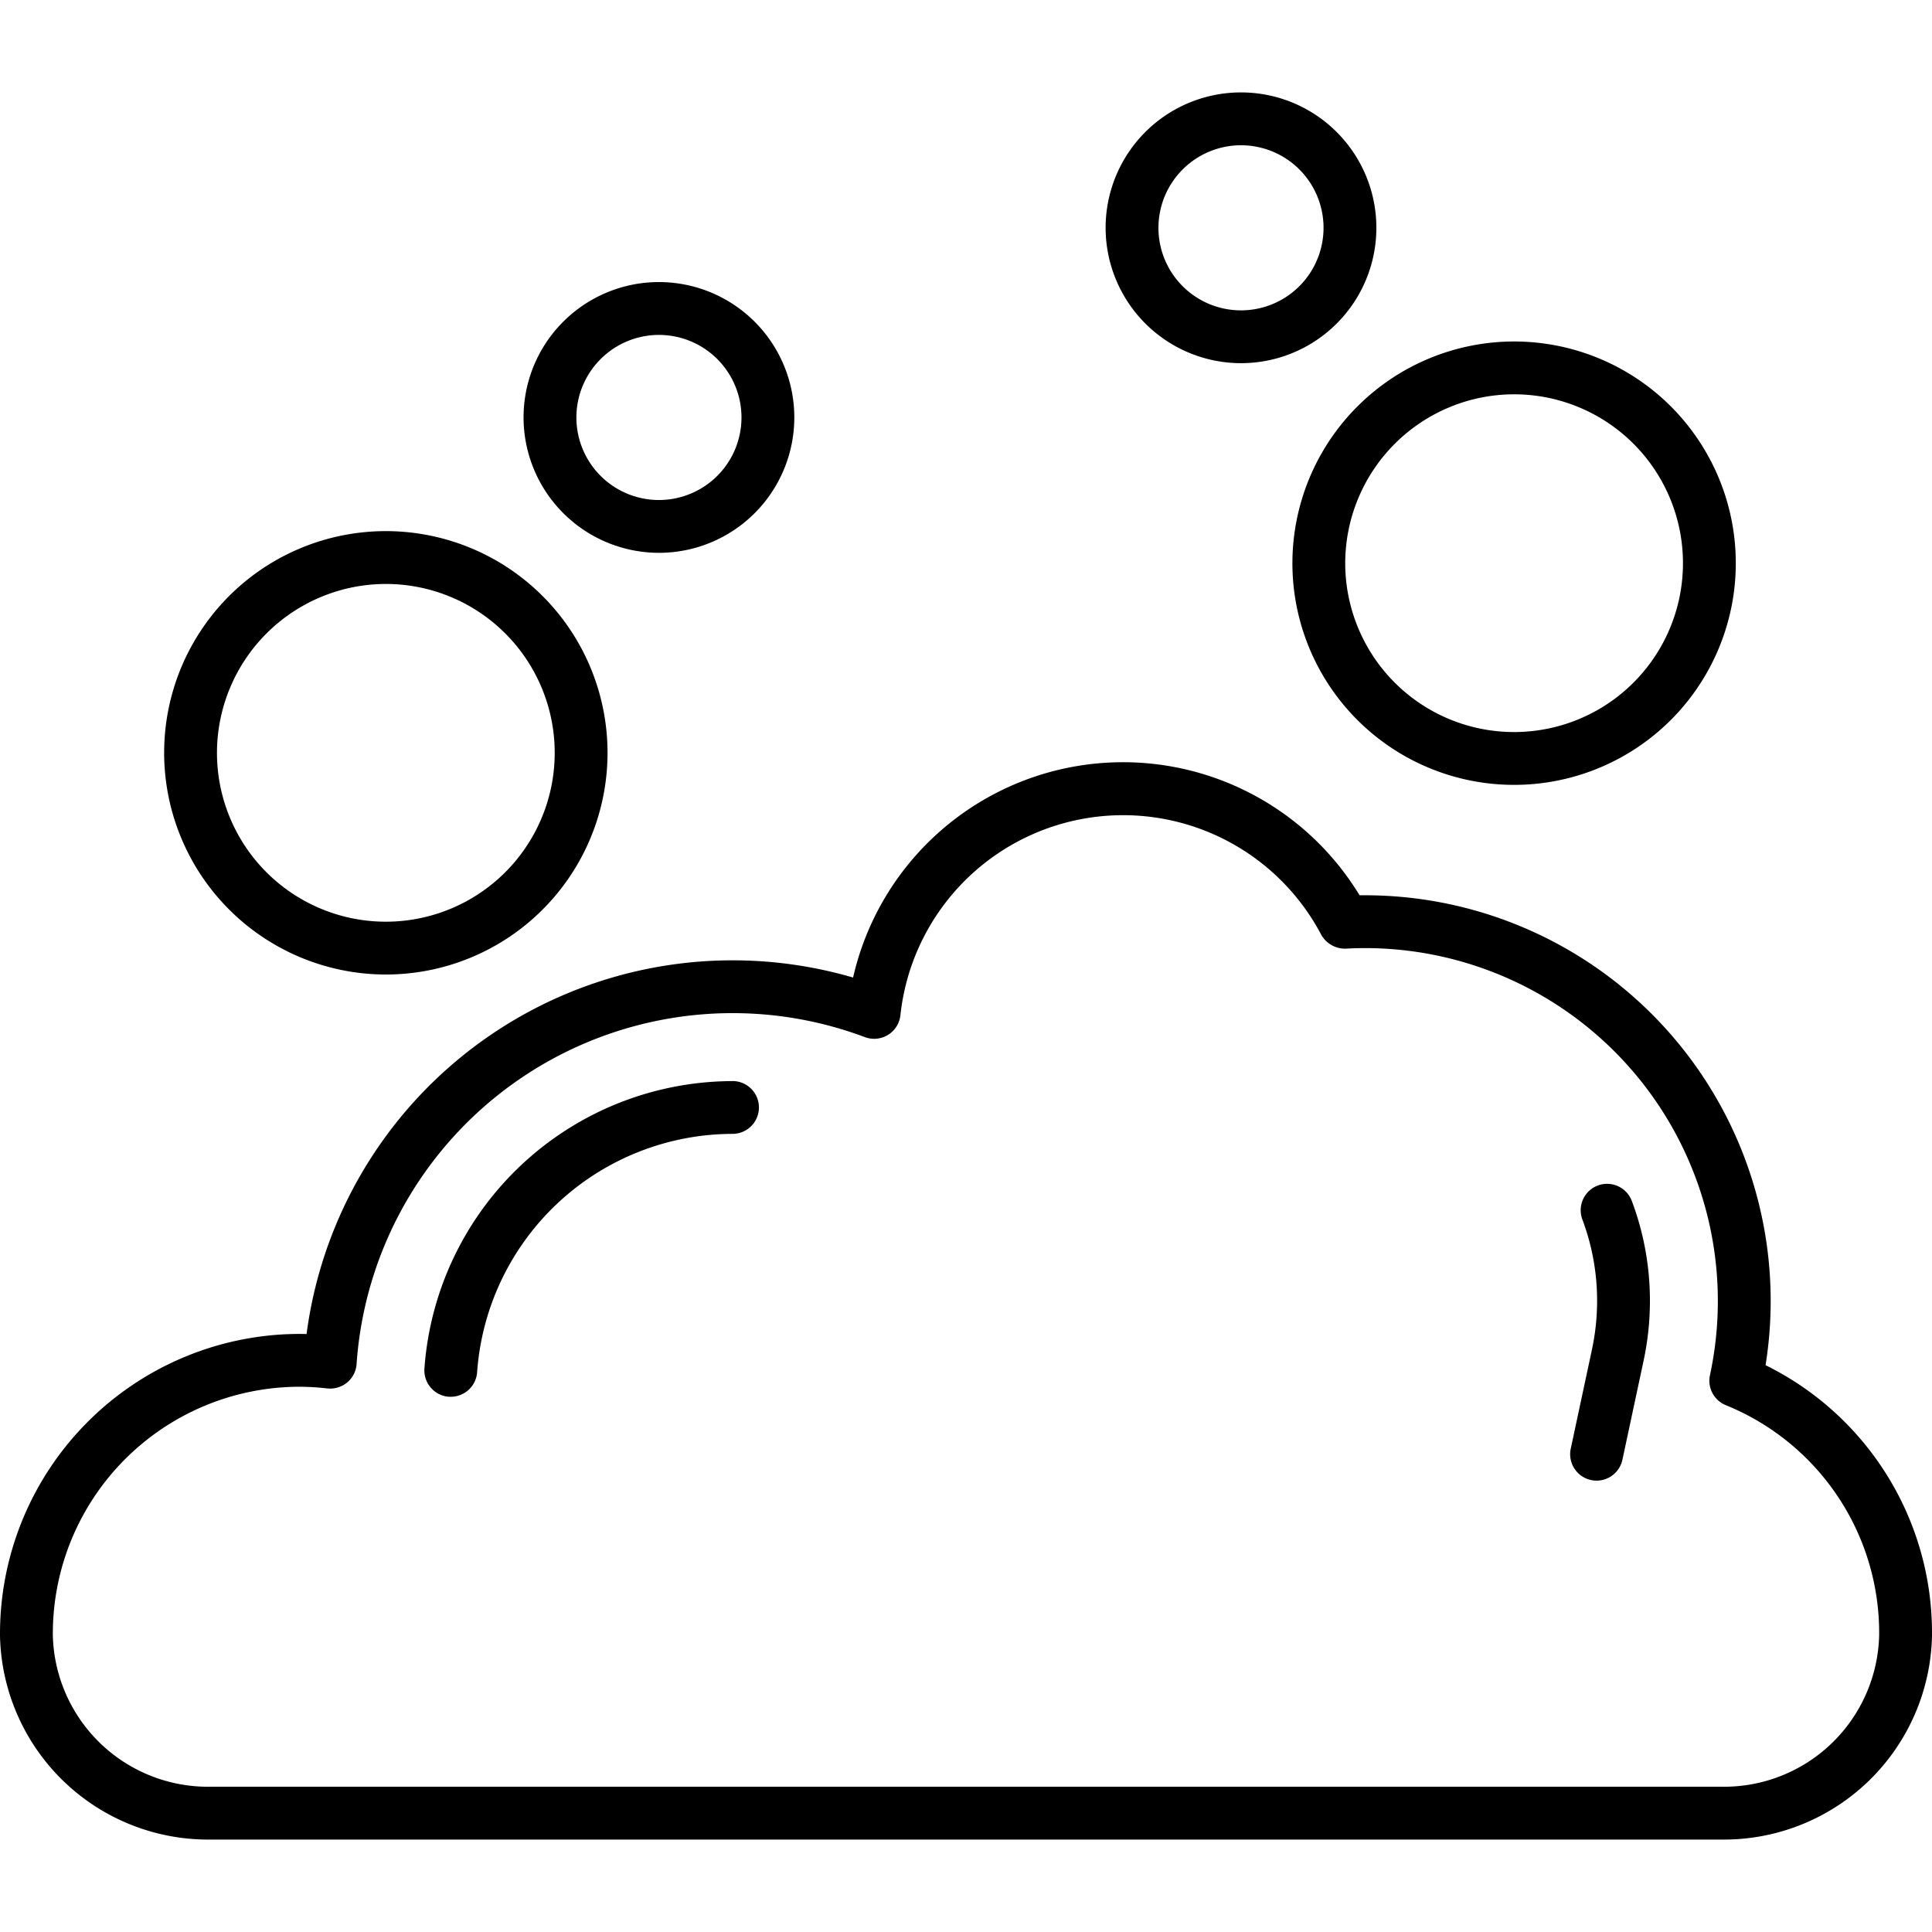
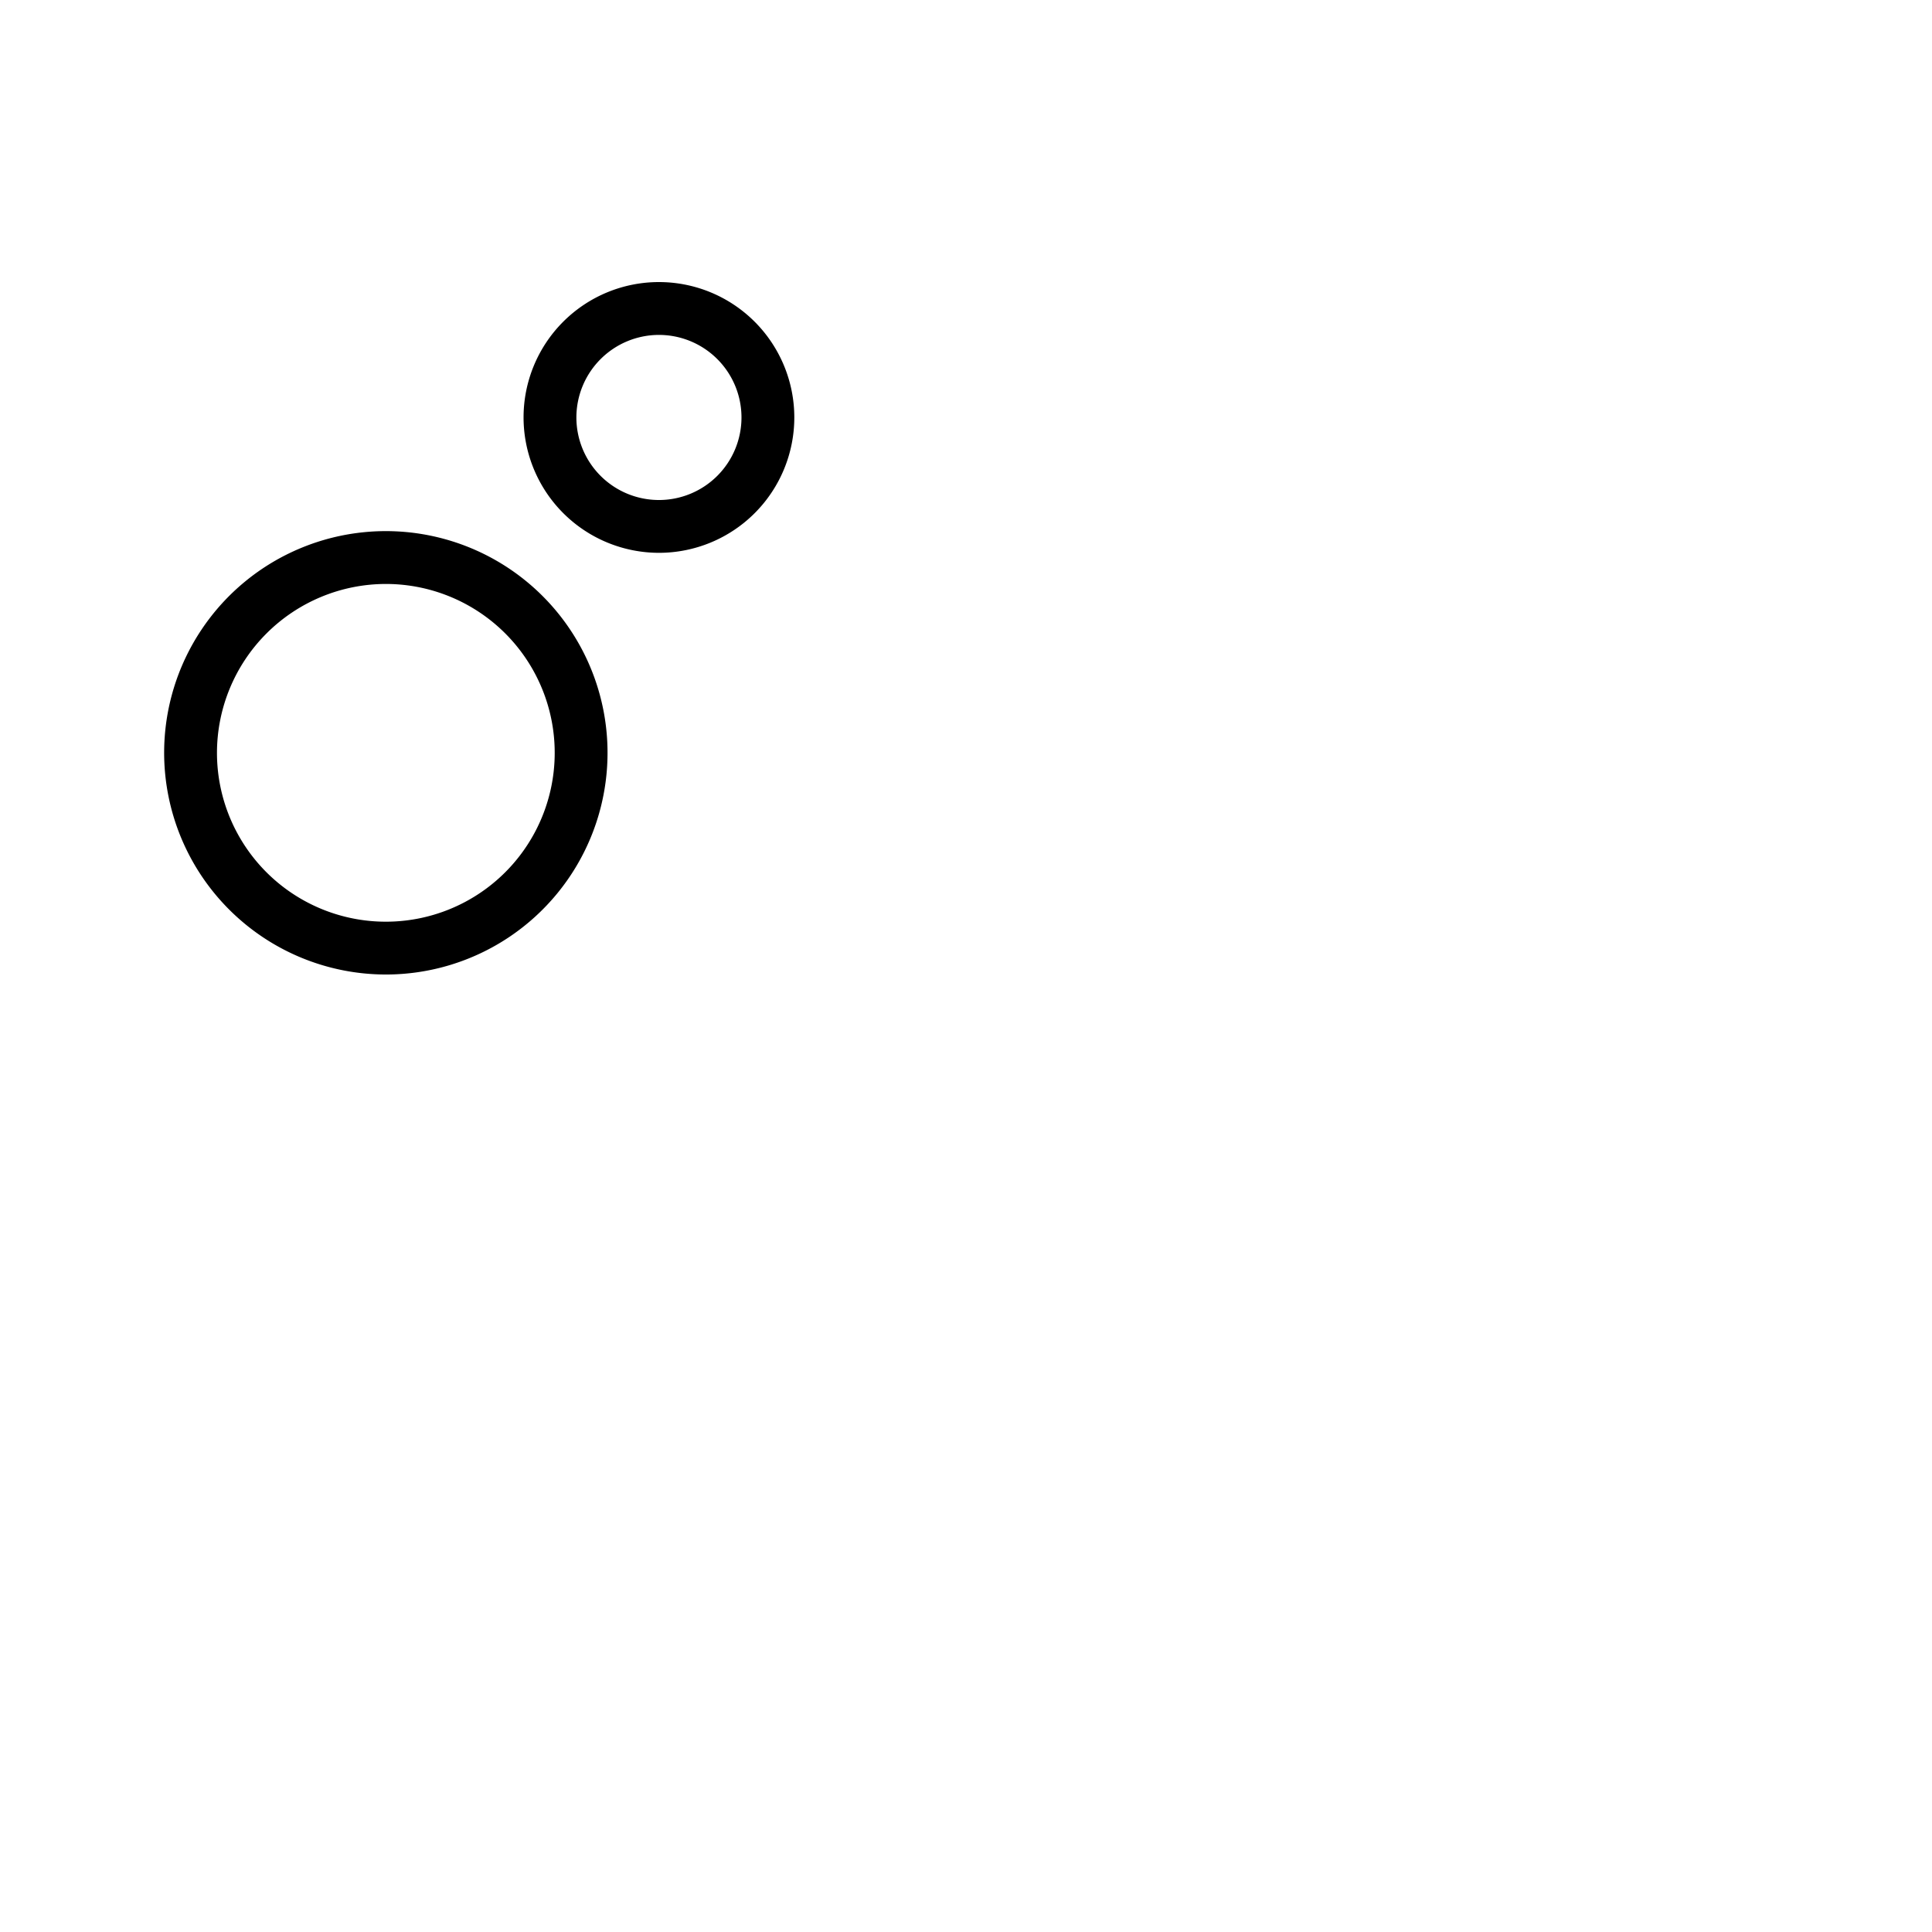
<svg xmlns="http://www.w3.org/2000/svg" width="512" viewBox="0 0 128 128" height="512">
  <g>
-     <path d="m116.973 90.447a26.878 26.878 0 0 0 -26.536-31.133h-.362a18.341 18.341 0 0 0 -33.556 5.451 28.472 28.472 0 0 0 -36.208 23.618c-.158 0-.313-.007-.467-.007a19.866 19.866 0 0 0 -19.844 19.844v.15a13.792 13.792 0 0 0 13.9 13.506h100.2a13.79 13.79 0 0 0 13.9-13.5v-.156a19.765 19.765 0 0 0 -11.027-17.773zm7.526 17.9a10.282 10.282 0 0 1 -10.399 10.029h-100.2a10.284 10.284 0 0 1 -10.4-10.037v-.119a16.362 16.362 0 0 1 16.344-16.344 16.575 16.575 0 0 1 1.844.112 1.771 1.771 0 0 0 1.312-.395 1.747 1.747 0 0 0 .625-1.225 24.969 24.969 0 0 1 33.675-21.656 1.75 1.75 0 0 0 2.355-1.454 14.838 14.838 0 0 1 27.875-5.338 1.805 1.805 0 0 0 1.638.93c.42-.023.843-.036 1.269-.036a23.378 23.378 0 0 1 22.852 28.295 1.75 1.75 0 0 0 1.048 1.986 16.29 16.29 0 0 1 10.163 15.125z" />
-     <path d="m105.859 78.543a1.751 1.751 0 0 0 -1.022 2.254 15.288 15.288 0 0 1 .975 5.392 15.493 15.493 0 0 1 -.346 3.245l-1.4 6.545a1.751 1.751 0 0 0 1.345 2.078 1.794 1.794 0 0 0 .369.039 1.751 1.751 0 0 0 1.709-1.384l1.4-6.545a19.029 19.029 0 0 0 .423-3.978 18.758 18.758 0 0 0 -1.2-6.623 1.752 1.752 0 0 0 -2.253-1.023z" />
-     <path d="m48.531 71.626a20.51 20.51 0 0 0 -20.412 19.048 1.75 1.75 0 0 0 1.627 1.865h.121a1.751 1.751 0 0 0 1.744-1.631 17 17 0 0 1 16.92-15.786 1.75 1.75 0 1 0 0-3.5z" />
    <path d="m25.562 64.564a14.688 14.688 0 1 0 -14.687-14.688 14.7 14.7 0 0 0 14.687 14.688zm0-25.875a11.188 11.188 0 1 1 -11.187 11.187 11.2 11.2 0 0 1 11.187-11.187z" />
    <path d="m43.656 36.626a8.969 8.969 0 1 0 -8.969-8.969 8.979 8.979 0 0 0 8.969 8.969zm0-14.437a5.469 5.469 0 1 1 -5.469 5.468 5.474 5.474 0 0 1 5.469-5.468z" />
-     <path d="m85.625 37.311a14.688 14.688 0 1 0 14.687-14.687 14.7 14.7 0 0 0 -14.687 14.687zm14.687-11.187a11.188 11.188 0 1 1 -11.187 11.187 11.2 11.2 0 0 1 11.187-11.187z" />
-     <path d="m82.219 24.061a8.969 8.969 0 1 0 -8.969-8.968 8.978 8.978 0 0 0 8.969 8.968zm0-14.437a5.469 5.469 0 1 1 -5.469 5.469 5.474 5.474 0 0 1 5.469-5.469z" />
  </g>
</svg>